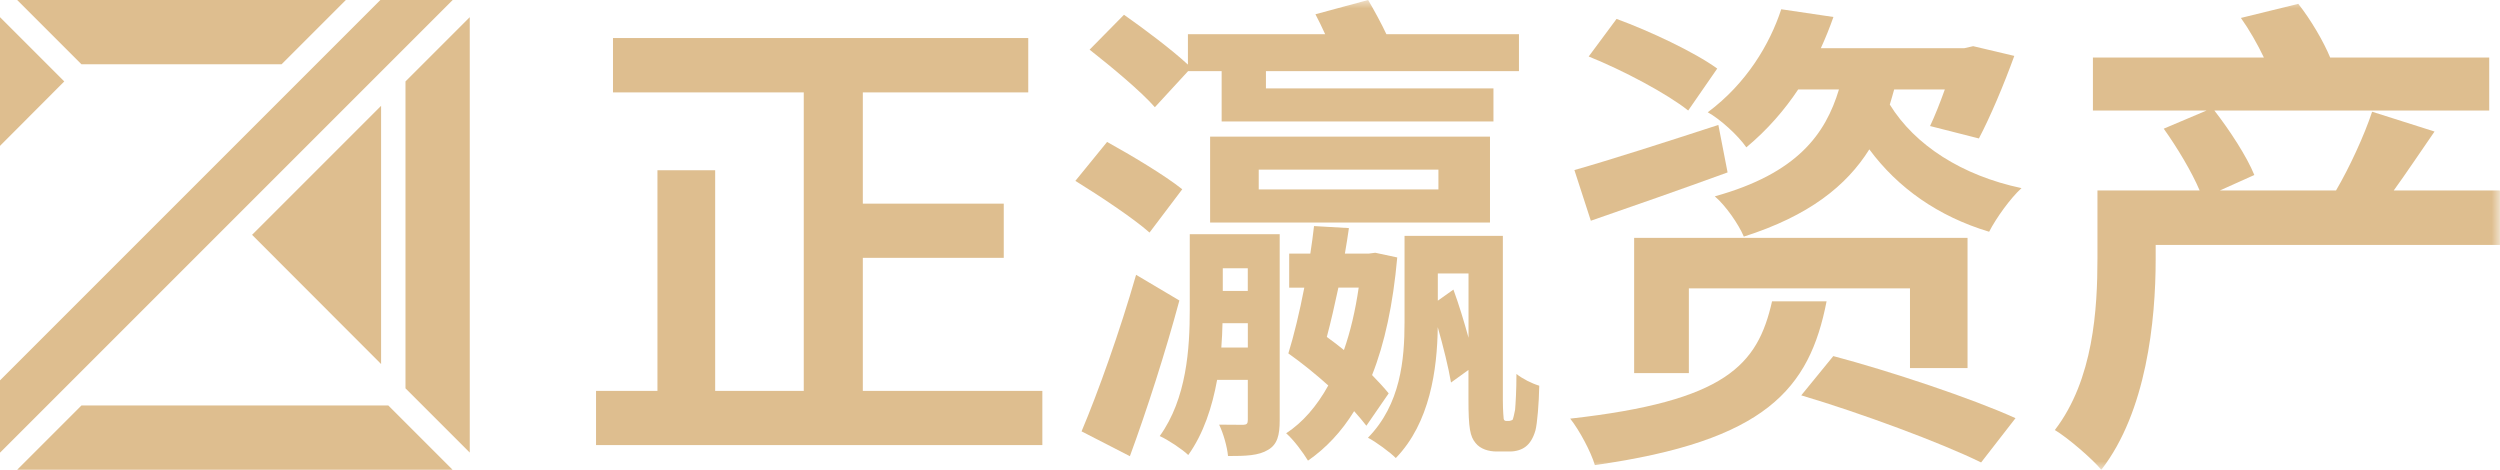
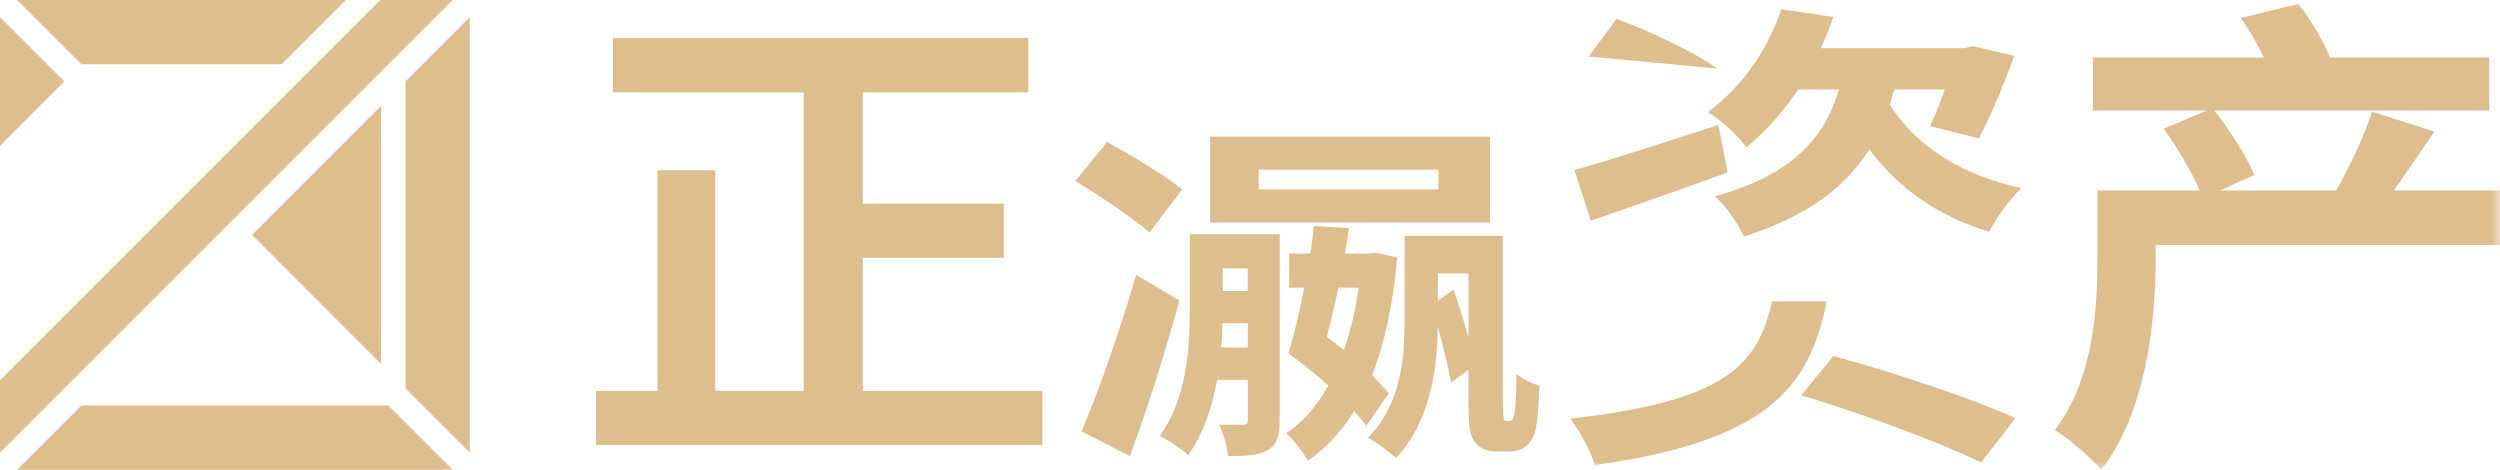
<svg xmlns="http://www.w3.org/2000/svg" width="149" height="28" viewBox="0 0 149 28" fill="none">
  <g opacity="1" transform="translate(0 0)  rotate(0)">
    <g opacity="1" transform="translate(0 0)  rotate(0)">
      <g opacity="1" transform="translate(0 0)  rotate(0)">
        <path id="Fill 1" fill-rule="evenodd" style="fill:#DEBE8F" opacity="1" d="M3.83 4.854L0 1.024L0 8.694L3.83 4.854Z" />
        <path id="Fill 2" fill-rule="evenodd" style="fill:#DEBE8F" opacity="1" d="M15.023 13.996L22.713 21.696L22.713 6.306L15.023 13.996Z" />
        <path id="Fill 3" fill-rule="evenodd" style="fill:#DEBE8F" opacity="1" d="M27.997 26.974L27.997 1.024L24.167 4.854L24.167 23.144L27.997 26.974Z" />
        <path id="Fill 4" fill-rule="evenodd" style="fill:#DEBE8F" opacity="1" d="M1.024 27.997L26.974 27.997L23.144 24.167L4.854 24.167L1.024 27.997Z" />
        <path id="Fill 5" fill-rule="evenodd" style="fill:#DEBE8F" opacity="1" d="M4.853 3.83L16.783 3.83L20.613 0L1.023 0L4.853 3.83Z" />
        <path id="Fill 6" fill-rule="evenodd" style="fill:#DEBE8F" opacity="1" d="M11.85 10.82L0 22.67L0 26.98L14 12.98L24.17 2.81L26.98 0L22.67 0L11.85 10.82Z" />
        <path id="Fill 7" fill-rule="evenodd" style="fill:#DEBE8F" opacity="1" d="M59.824 15.367L59.824 12.137L51.424 12.137L51.424 5.507L61.284 5.507L61.284 2.267L36.534 2.267L36.534 5.507L47.904 5.507L47.904 23.297L42.624 23.297L42.624 10.147L39.184 10.147L39.184 23.297L35.524 23.297L35.524 26.527L62.124 26.527L62.124 23.297L51.424 23.297L51.424 15.367L59.824 15.367Z" />
        <path id="Fill 8" fill-rule="evenodd" style="fill:#DEBE8F" opacity="1" d="M82.766,23.444l-1.33,1.93c-0.21,-0.27 -0.46,-0.57 -0.73,-0.87c-0.75,1.22 -1.67,2.2 -2.75,2.95c-0.29,-0.48 -0.86,-1.25 -1.3,-1.63c0.99,-0.65 1.83,-1.62 2.51,-2.85c-0.77,-0.69 -1.6,-1.36 -2.38,-1.91c0.33,-1.06 0.67,-2.47 0.95,-3.92h-0.9v-2.03h1.26c0.09,-0.57 0.16,-1.12 0.22,-1.64l2.08,0.12c-0.07,0.49 -0.15,1 -0.24,1.52h1.43l0.38,-0.05l1.31,0.28c-0.25,2.8 -0.75,5.12 -1.5,7.01c0.38,0.39 0.72,0.76 0.99,1.09zM80.098,20.863c0.39,-1.11 0.68,-2.35 0.88,-3.72h-1.21c-0.22,1.03 -0.45,2.04 -0.69,2.94c0.35,0.25 0.69,0.51 1.02,0.78z" />
        <mask id="mask-0" fill="white">
          <path d="M149 28L149 0L0 0L0 28L149 28Z" />
        </mask>
        <g mask="url(#mask-0)" />
        <g mask="url(#mask-0)">
          <path id="Fill 10" fill-rule="evenodd" style="fill:#DEBE8F" opacity="1" d="M88.803,8.143v5.12h-16.68v-5.12zM75.02,10.11v1.18h10.71v-1.18z" />
        </g>
        <g mask="url(#mask-0)">
          <path id="Fill 12" fill-rule="evenodd" style="fill:#DEBE8F" opacity="1" d="M90.3,24.419c0.03,-0.37 0.08,-1.14 0.08,-2.13c0.37,0.29 0.9,0.56 1.36,0.7c-0.02,1.04 -0.12,2.27 -0.23,2.67c-0.13,0.45 -0.33,0.77 -0.58,0.96c-0.24,0.19 -0.59,0.29 -0.94,0.29h-0.79c-0.47,0 -0.97,-0.14 -1.26,-0.51c-0.32,-0.39 -0.42,-0.86 -0.42,-2.6v-1.75l-1.04,0.75c-0.15,-0.89 -0.46,-2.14 -0.79,-3.3c-0.03,2.53 -0.47,5.71 -2.5,7.8c-0.34,-0.34 -1.19,-0.97 -1.66,-1.21c1.95,-1.99 2.18,-4.67 2.18,-6.88v-5.15h5.86v9.83c0,0.61 0.05,1.08 0.05,1.08c0.02,0.09 0.08,0.12 0.16,0.12h0.17c0,0 0.14,-0.02 0.21,-0.08c0.03,-0.09 0.08,-0.27 0.14,-0.59zM87.524,20.13v-3.83h-1.83v1.62l0.93,-0.66c0.32,0.87 0.64,1.92 0.9,2.87z" />
        </g>
        <g mask="url(#mask-0)">
          <path id="Fill 13" fill-rule="evenodd" style="fill:#DEBE8F" opacity="1" d="M65.982 8.46L64.092 10.78C65.532 11.67 67.552 13.01 68.512 13.86L70.462 11.28C69.442 10.46 67.382 9.23 65.982 8.46Z" />
        </g>
        <g mask="url(#mask-0)">
-           <path id="Fill 14" fill-rule="evenodd" style="fill:#DEBE8F" opacity="1" d="M70.81 4.24L72.81 4.24L72.81 7.24L89.01 7.24L89.01 5.27L75.45 5.27L75.45 4.24L90.53 4.24L90.53 2.04L82.63 2.04C82.34 1.42 81.9 0.61 81.54 0L78.4 0.85C78.59 1.2 78.79 1.63 78.98 2.04L70.8 2.04L70.8 3.85C69.85 2.97 68.19 1.72 66.99 0.88L64.94 2.96C66.24 3.98 68.01 5.45 68.83 6.39L70.81 4.24Z" />
-         </g>
+           </g>
        <g mask="url(#mask-0)">
          <path id="Fill 15" fill-rule="evenodd" style="fill:#DEBE8F" opacity="1" d="M64.461 25.709L67.341 27.189C68.361 24.419 69.461 20.989 70.291 17.909L67.711 16.379C66.751 19.729 65.431 23.419 64.461 25.709Z" />
        </g>
        <g mask="url(#mask-0)">
          <path id="Fill 16" fill-rule="evenodd" style="fill:#DEBE8F" opacity="1" d="M76.27,25.049c0,0.89 -0.14,1.44 -0.69,1.76c-0.57,0.35 -1.33,0.37 -2.39,0.37c-0.05,-0.55 -0.28,-1.36 -0.53,-1.87c0.67,0.01 1.22,0.01 1.44,0.01c0.21,-0.01 0.27,-0.07 0.27,-0.3v-2.38h-1.83c-0.29,1.61 -0.81,3.21 -1.72,4.48c-0.35,-0.34 -1.21,-0.91 -1.7,-1.13c1.61,-2.23 1.79,-5.24 1.79,-7.51v-4.52h5.36zM74.368,17.34v-1.35h-1.49v1.35zM72.861,19.262c-0.01,0.46 -0.03,0.95 -0.07,1.45h1.58v-1.45z" />
        </g>
        <g mask="url(#mask-0)">
-           <path id="Fill 17" fill-rule="evenodd" style="fill:#DEBE8F" opacity="1" d="M117.265 14.177L97.395 14.177L97.395 22.237L100.656 22.237L100.656 17.187L113.835 17.187L113.835 21.937L117.265 21.937L117.265 14.177Z" />
-         </g>
+           </g>
        <g mask="url(#mask-0)">
          <path id="Fill 18" fill-rule="evenodd" style="fill:#DEBE8F" opacity="1" d="M112.892 5.332L115.912 5.332C115.622 6.142 115.312 6.922 115.032 7.512L117.942 8.252C118.612 6.982 119.422 5.072 120.052 3.332L117.602 2.752L117.072 2.872L116.572 2.872L108.522 2.872C108.802 2.262 109.052 1.642 109.272 1.012L106.162 0.552C105.482 2.632 104.092 4.972 101.782 6.692C102.502 7.082 103.592 8.072 104.082 8.782C105.342 7.732 106.352 6.562 107.172 5.332L109.602 5.332C108.802 7.972 107.142 10.332 102.202 11.702C102.842 12.242 103.622 13.362 103.932 14.102C107.822 12.862 110.052 11.072 111.412 8.902C113.112 11.202 115.522 12.902 118.552 13.812C118.972 12.992 119.822 11.812 120.482 11.212C116.932 10.462 114.122 8.652 112.632 6.232C112.722 5.932 112.812 5.632 112.892 5.332Z" />
        </g>
        <g mask="url(#mask-0)">
          <path id="Fill 19" fill-rule="evenodd" style="fill:#DEBE8F" opacity="1" d="M102.414 7.446C99.254 8.476 96.014 9.516 93.834 10.136L94.814 13.156C97.214 12.326 100.194 11.286 102.964 10.276L102.414 7.446Z" />
        </g>
        <g mask="url(#mask-0)">
-           <path id="Fill 20" fill-rule="evenodd" style="fill:#DEBE8F" opacity="1" d="M96.347 1.127L94.686 3.367C96.727 4.187 99.347 5.577 100.617 6.587L102.347 4.087C100.997 3.107 98.317 1.847 96.347 1.127Z" />
+           <path id="Fill 20" fill-rule="evenodd" style="fill:#DEBE8F" opacity="1" d="M96.347 1.127L94.686 3.367L102.347 4.087C100.997 3.107 98.317 1.847 96.347 1.127Z" />
        </g>
        <g mask="url(#mask-0)">
          <path id="Fill 21" fill-rule="evenodd" style="fill:#DEBE8F" opacity="1" d="M118.074 27.563L120.124 24.923C117.554 23.753 112.634 22.113 109.264 21.223L107.354 23.563C110.864 24.603 115.704 26.393 118.074 27.563Z" />
        </g>
        <g mask="url(#mask-0)">
          <path id="Fill 22" fill-rule="evenodd" style="fill:#DEBE8F" opacity="1" d="M93.584 24.95C94.134 25.64 94.824 26.94 95.054 27.72C105.254 26.28 107.844 23.18 108.864 17.96L105.614 17.96C104.754 21.76 102.874 23.91 93.584 24.95Z" />
        </g>
        <g mask="url(#mask-0)">
          <path id="Fill 23" fill-rule="evenodd" style="fill:#DEBE8F" opacity="1" d="M142.668 11.35C143.428 10.3 144.268 9.039 145.098 7.839L141.378 6.659C140.908 8.089 140.008 10.02 139.228 11.35L132.308 11.35L134.358 10.43C133.918 9.339 132.888 7.759 131.978 6.589L148.358 6.589L148.358 3.429L138.878 3.429C138.488 2.479 137.728 1.179 136.978 0.229L133.558 1.069C134.048 1.759 134.548 2.629 134.928 3.429L124.738 3.429L124.738 6.589L131.508 6.589L128.958 7.669C129.758 8.789 130.628 10.239 131.098 11.35L128.478 11.35L126.868 11.35L125.008 11.35L125.008 15.389C125.008 18.399 124.778 22.619 122.468 25.63C123.198 26.059 124.698 27.34 125.238 28C127.928 24.54 128.478 19.11 128.478 15.46L128.478 14.6L148.998 14.6L148.998 11.35L142.668 11.35Z" />
        </g>
      </g>
    </g>
  </g>
</svg>